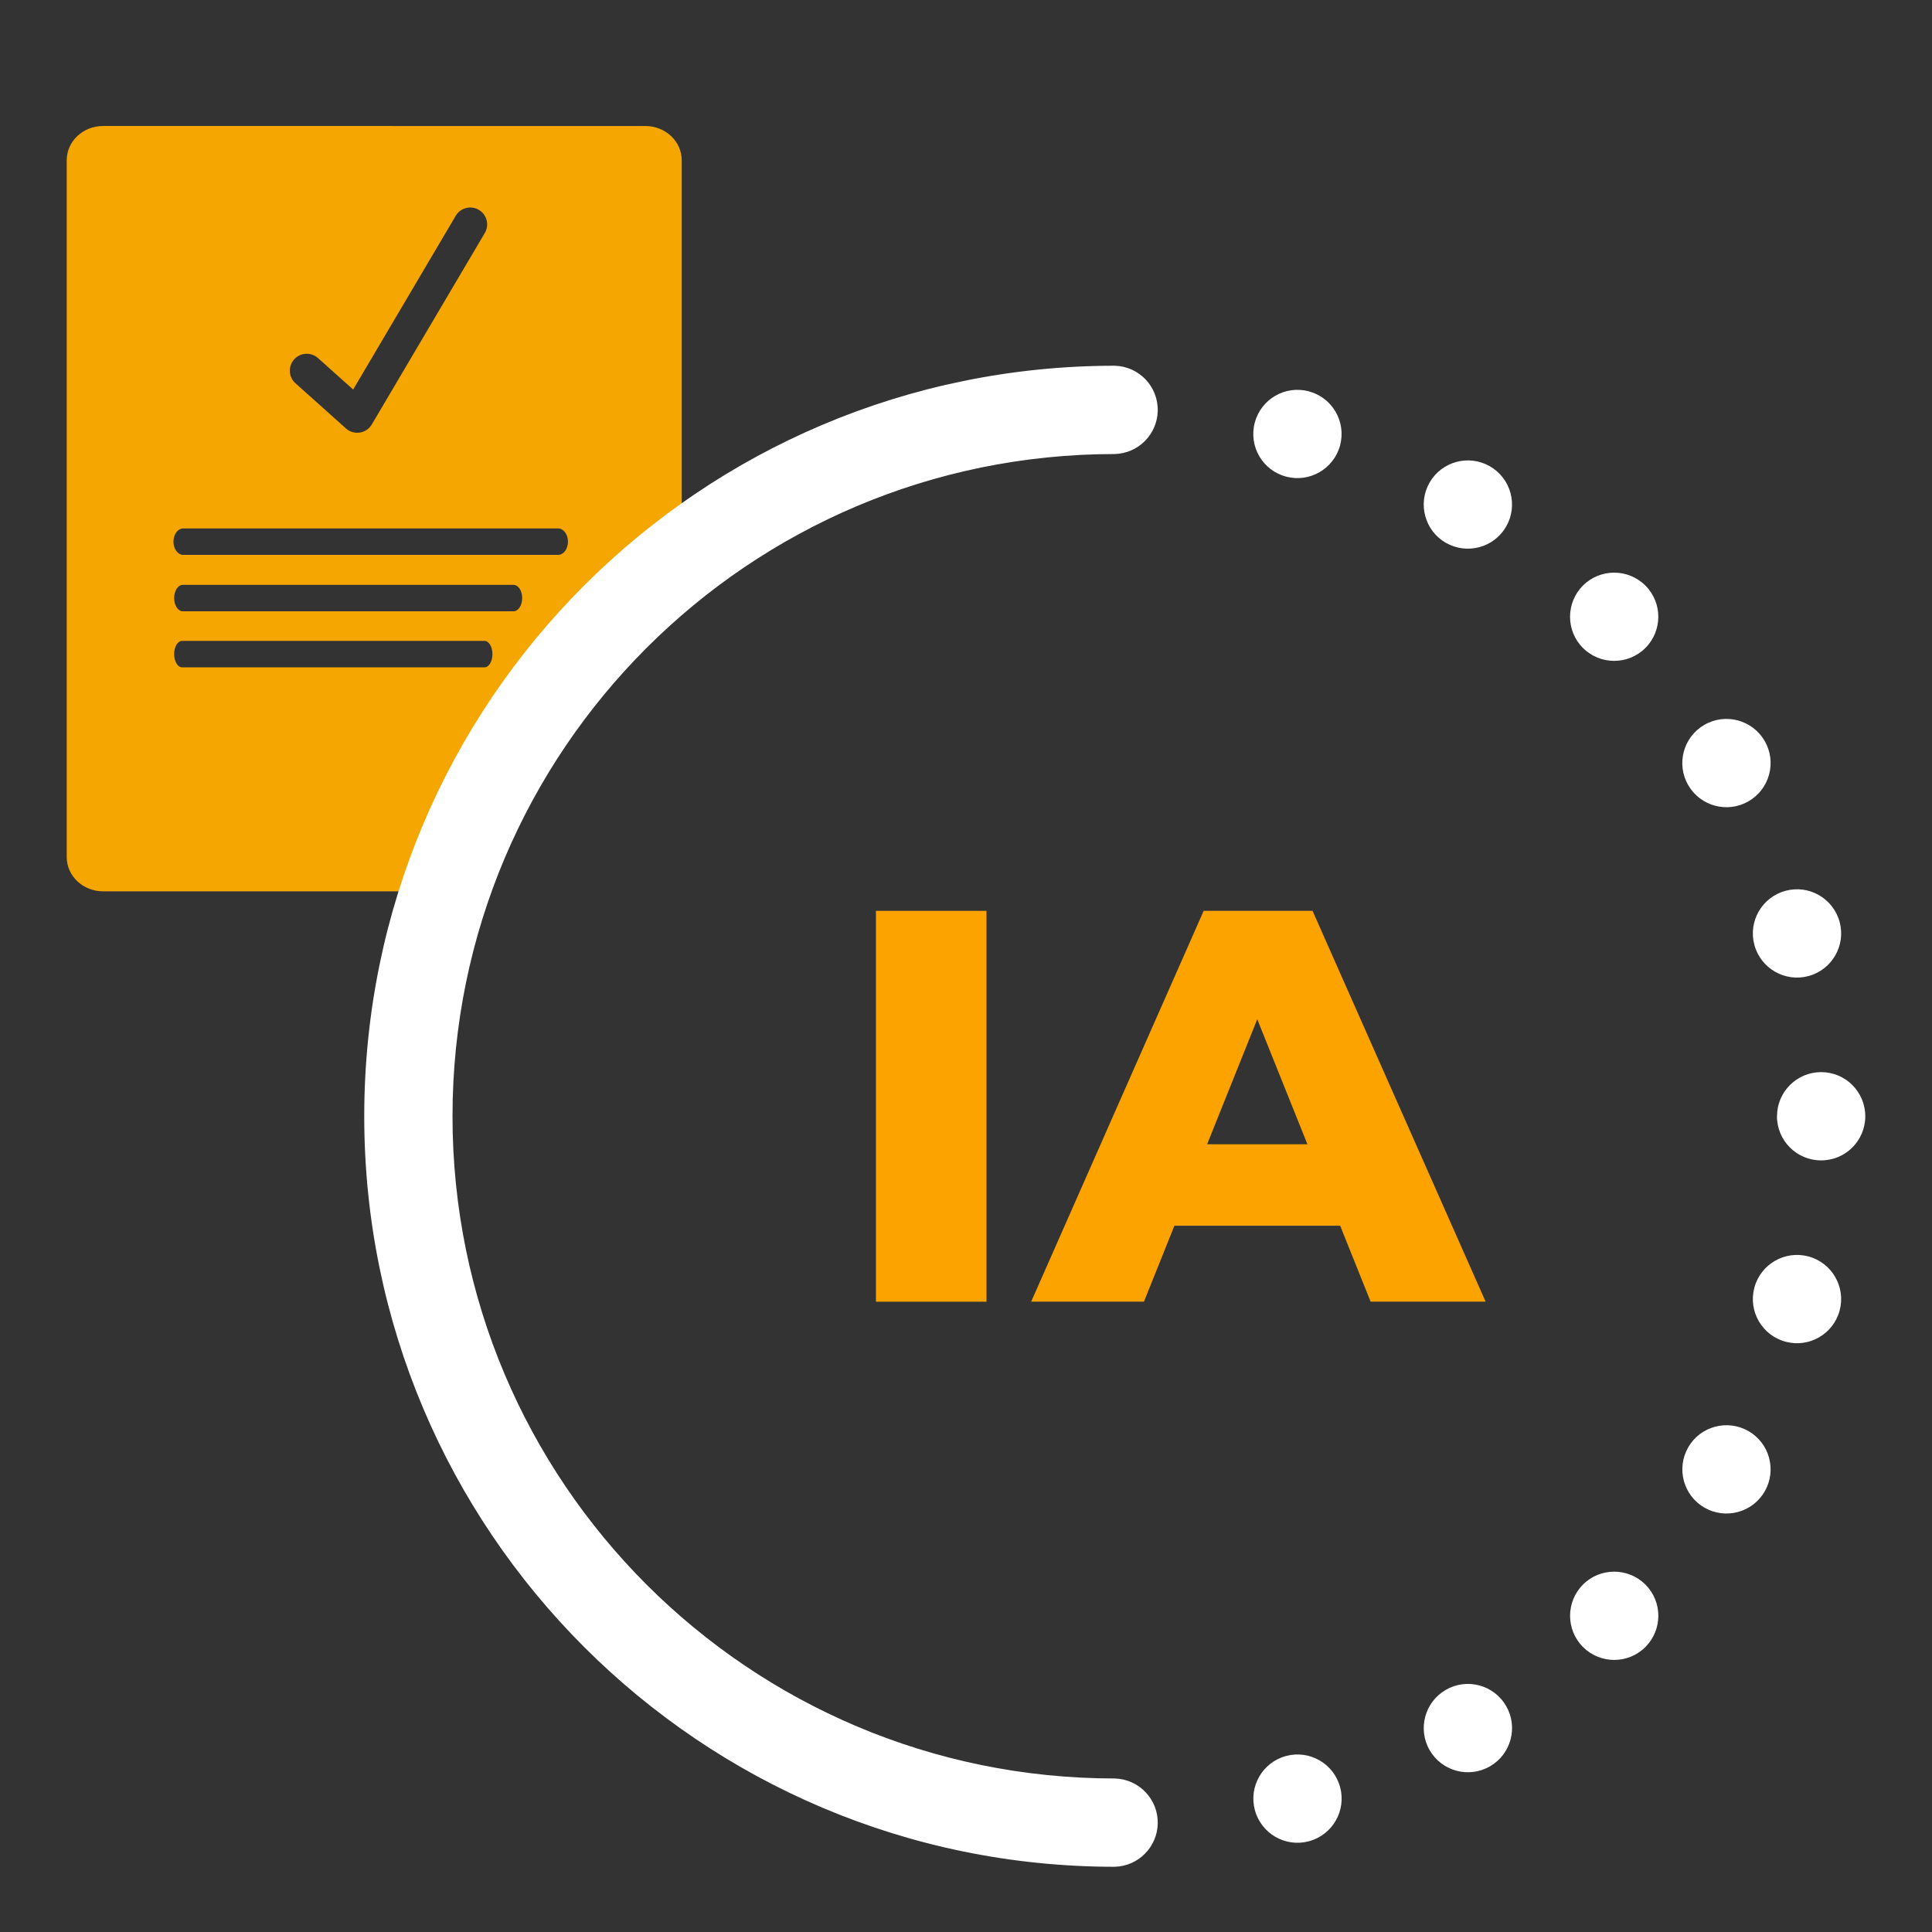
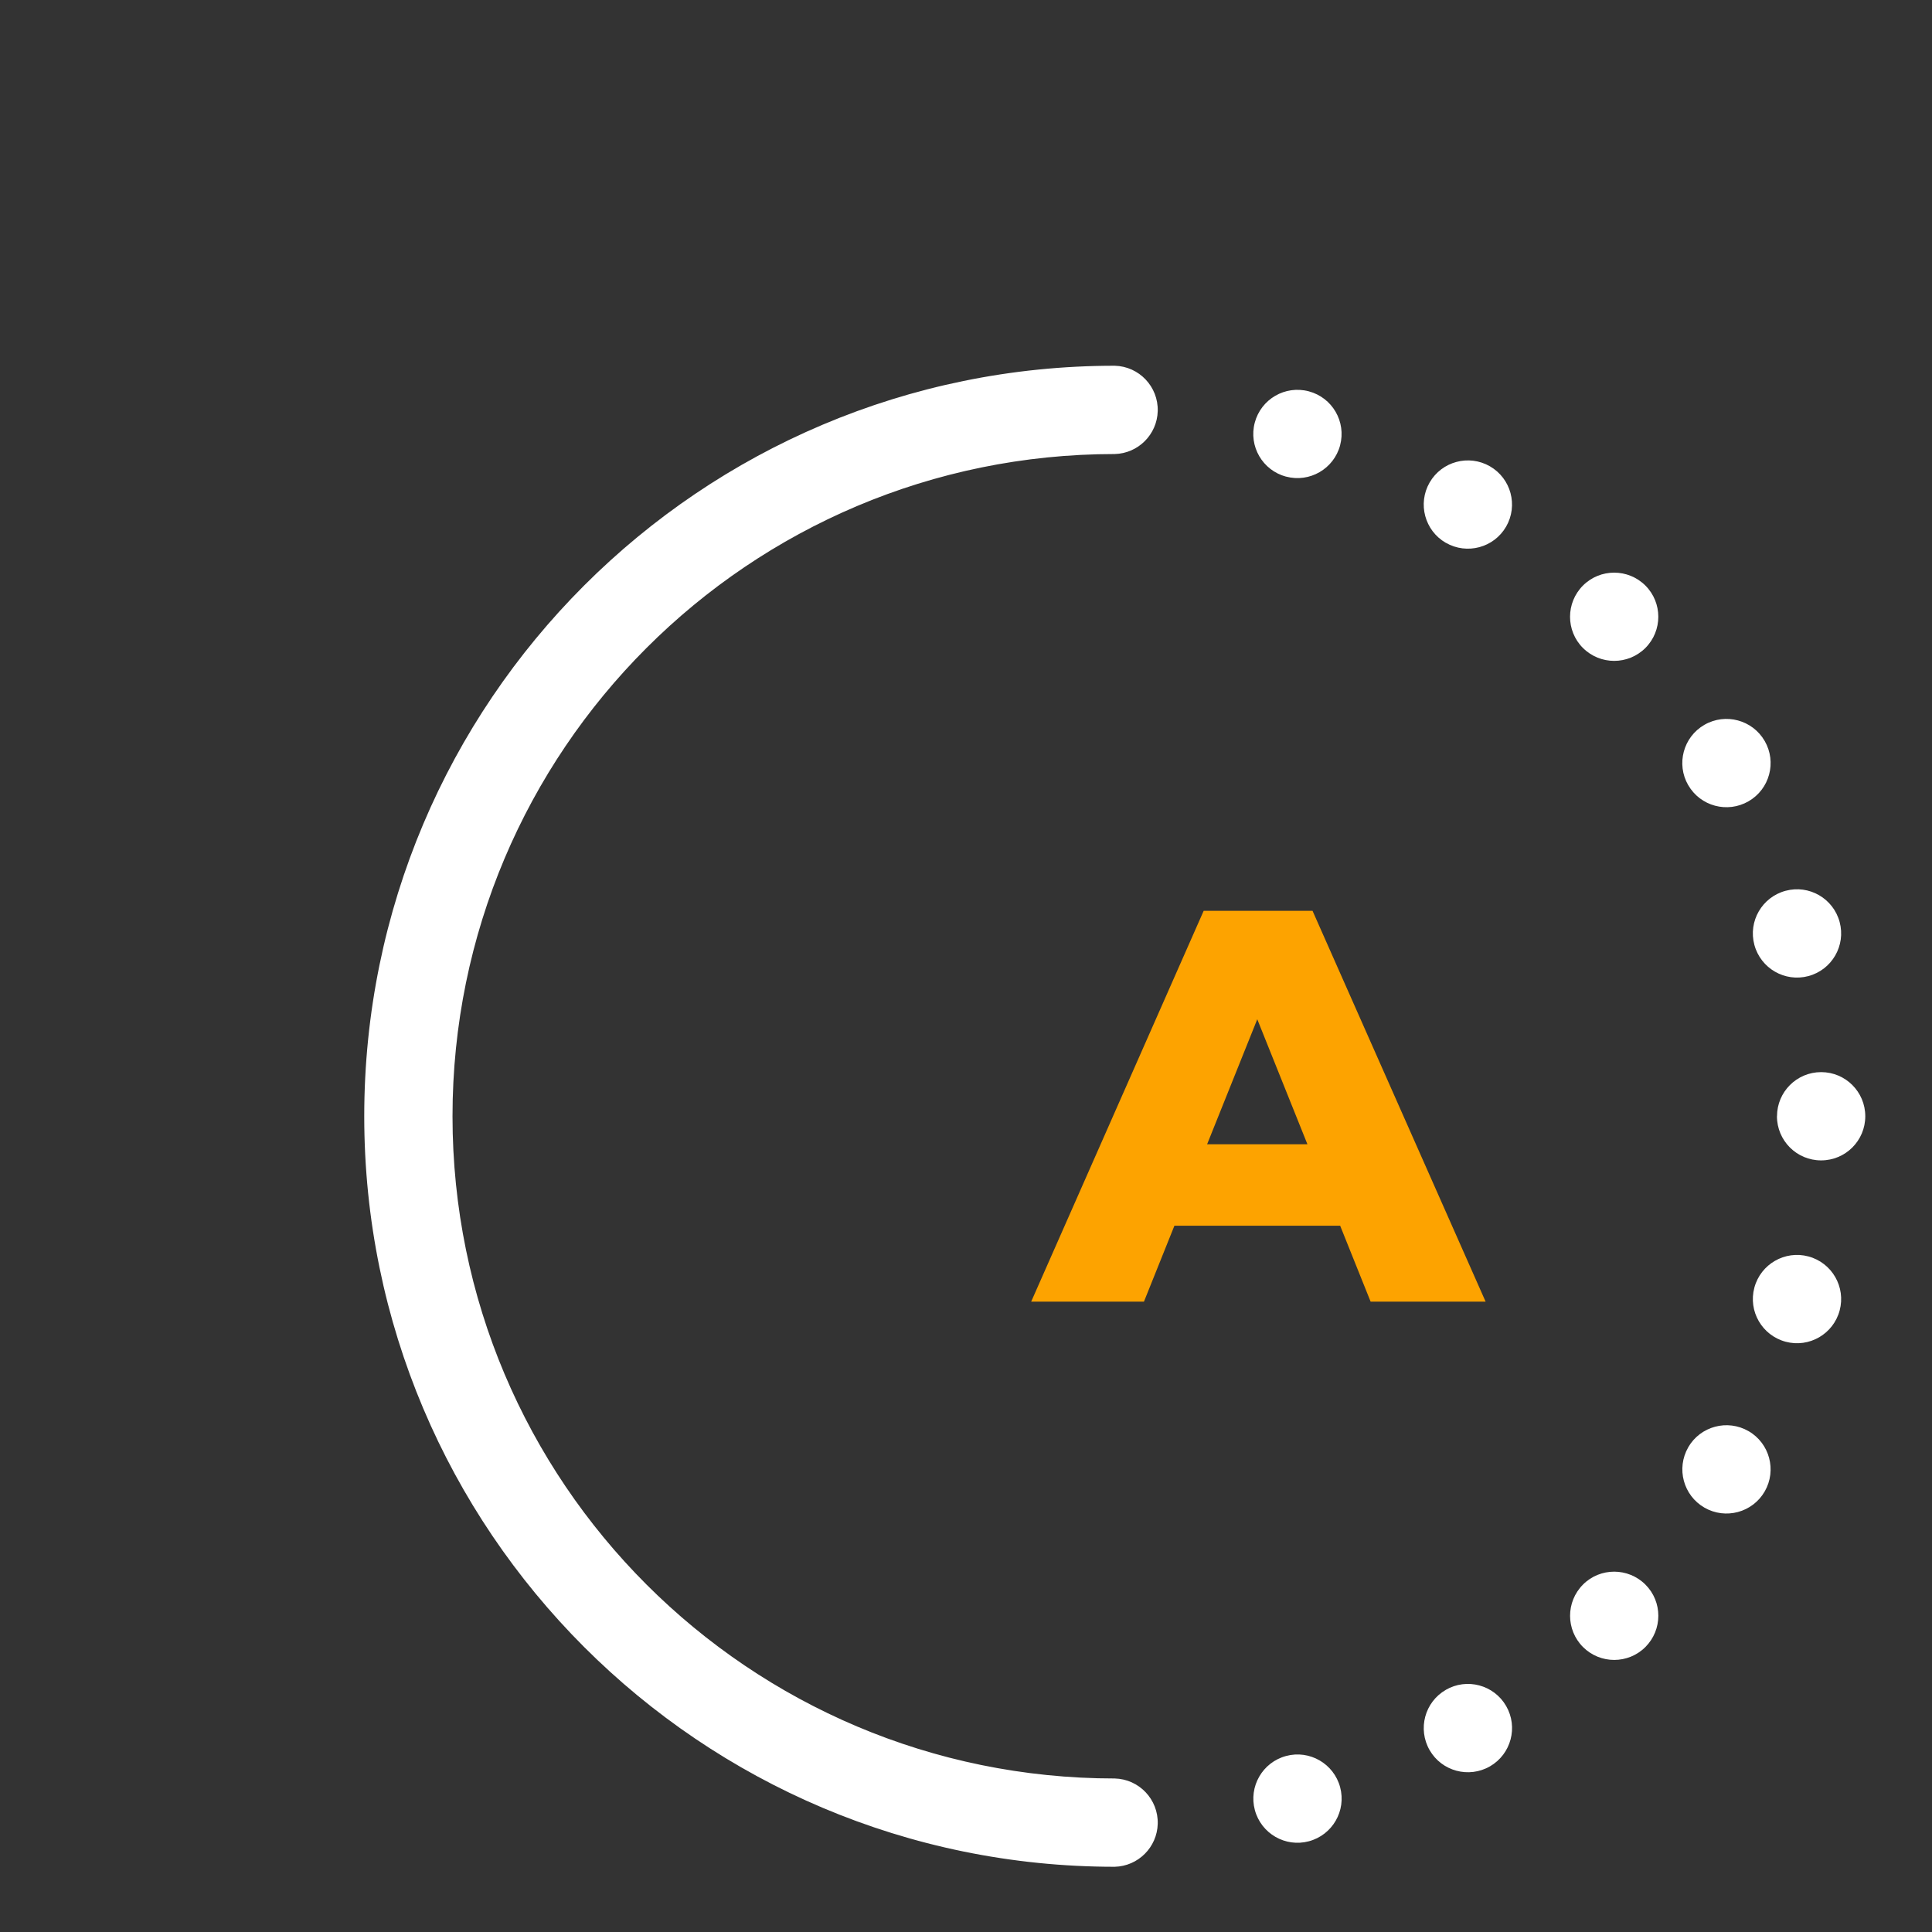
<svg xmlns="http://www.w3.org/2000/svg" id="Capa_1" viewBox="0 0 633 633">
  <rect x="0" y="0" width="633" height="633" fill="#333333" stroke="none" />
  <defs>
    <style>.cls-1{fill:#f5a600;}.cls-1,.cls-2,.cls-3,.cls-4{stroke-width:0px;}.cls-2{fill:none;}.cls-3{fill:#fda300;}.cls-4{fill:#fff;}</style>
  </defs>
  <rect class="cls-2" width="633" height="633" />
  <g id="Capa_1-2">
-     <path class="cls-1" d="M186.07,218.66c10.29-14.53,22.67-27.35,37.29-36.84V52.5c0-6.19-5.34-11.21-11.92-11.22H33.77c-6.58,0-11.91,5.02-11.91,11.22v228.32c0,6.19,5.34,11.21,11.91,11.22h109.13c8.92-27.35,23.06-53.02,43.18-73.38ZM96.37,117.75c2.04-2.28,5.54-2.47,7.82-.43l11.52,10.31,33.6-56.92c1.55-2.63,4.95-3.51,7.58-1.95,2.63,1.55,3.51,4.95,1.95,7.58l-37.03,62.73c-.84,1.43-2.28,2.4-3.92,2.66-.28.04-.57.06-.85.06h0c-1.35,0-2.67-.49-3.69-1.41l-16.55-14.81c-2.28-2.04-2.47-5.54-.43-7.82ZM60.05,173.14h122.81c1.78,0,3.23,1.93,3.23,4.33s-1.44,4.33-3.23,4.33H60.05c-1.78,0-3.22-1.93-3.22-4.33s1.44-4.33,3.22-4.33ZM59.9,191.62h108.34c1.57,0,2.85,1.93,2.85,4.33s-1.27,4.33-2.85,4.33H59.9c-1.57,0-2.84-1.93-2.84-4.33s1.27-4.33,2.84-4.33ZM59.66,209.98h99.08c1.43,0,2.6,1.93,2.6,4.33s-1.16,4.33-2.6,4.33H59.66c-1.43,0-2.6-1.93-2.6-4.33s1.16-4.33,2.6-4.33Z" />
    <path class="cls-4" d="M365.24,582.7c7.99.21,14.29,6.86,14.08,14.85-.21,7.68-6.39,13.87-14.08,14.08-135.81,0-245.9-110.1-245.9-245.9s110.09-245.9,245.9-245.9c7.99.21,14.29,6.86,14.08,14.85-.21,7.68-6.39,13.87-14.08,14.08-119.84,0-216.98,97.14-216.98,216.97s97.14,216.97,216.98,216.97ZM421.38,156.17c-7.72-2.05-12.32-9.96-10.27-17.69,2.05-7.72,9.96-12.32,17.69-10.27s12.32,9.96,10.27,17.69v.02c-2.07,7.71-10.01,12.3-17.72,10.23h0l.04.02h-.01ZM473.71,177.85c-6.92-3.99-9.29-12.84-5.31-19.76,3.99-6.92,12.84-9.29,19.76-5.31,6.92,3.99,9.29,12.83,5.31,19.75-3.99,6.92-12.83,9.29-19.76,5.31h0ZM518.64,212.31c-5.64-5.64-5.64-14.8,0-20.46,5.64-5.64,14.8-5.64,20.46,0,5.64,5.64,5.64,14.8,0,20.45-5.66,5.64-14.8,5.64-20.46,0h0ZM553.12,257.24c-3.99-6.92-1.61-15.77,5.31-19.76,6.92-3.99,15.77-1.61,19.76,5.31,3.99,6.92,1.61,15.76-5.31,19.75-6.92,3.99-15.77,1.62-19.76-5.31h0ZM574.8,309.57c-2.07-7.71,2.51-15.64,10.23-17.71s15.64,2.51,17.71,10.23c2.07,7.71-2.51,15.64-10.22,17.71-7.71,2.07-15.65-2.51-17.72-10.23ZM582.22,365.73c0-7.99,6.47-14.46,14.46-14.46s14.46,6.47,14.46,14.46-6.47,14.46-14.46,14.46h-.02c-7.99,0-14.45-6.47-14.46-14.46h.02ZM574.8,421.88c2.07-7.71,10.01-12.29,17.72-10.22,7.71,2.07,12.29,10.01,10.22,17.72-2.07,7.71-9.99,12.29-17.71,10.22-7.71-2.07-12.3-9.99-10.23-17.71h0ZM553.12,474.2c3.99-6.92,12.84-9.29,19.76-5.31s9.29,12.84,5.31,19.76c-3.99,6.92-12.83,9.29-19.75,5.31-6.92-3.99-9.29-12.84-5.31-19.76h-.01ZM518.64,519.17c5.64-5.64,14.8-5.64,20.46,0,5.66,5.64,5.64,14.8,0,20.46-5.64,5.64-14.8,5.64-20.45,0-5.64-5.66-5.64-14.8,0-20.46h-.01ZM473.7,553.66c6.92-4,15.78-1.62,19.77,5.29,4,6.92,1.62,15.78-5.29,19.77-6.92,3.99-15.78,1.62-19.77-5.29h0c-3.99-6.93-1.62-15.78,5.31-19.77h-.01ZM421.37,575.33c7.71-2.07,15.64,2.51,17.71,10.23,2.07,7.71-2.51,15.64-10.23,17.71-7.71,2.07-15.64-2.51-17.71-10.22-2.07-7.71,2.51-15.65,10.23-17.72Z" />
  </g>
-   <rect class="cls-3" x="286.99" y="298.43" width="36.22" height="128.06" />
  <path class="cls-3" d="M449.07,426.48h37.68l-56.71-128.06h-35.67l-56.52,128.06h36.95l9.98-24.88h54.31l9.98,24.88ZM395.5,374.9l16.43-40.95,16.43,40.95h-32.87Z" />
-   <rect class="cls-2" width="633" height="633" />
</svg>